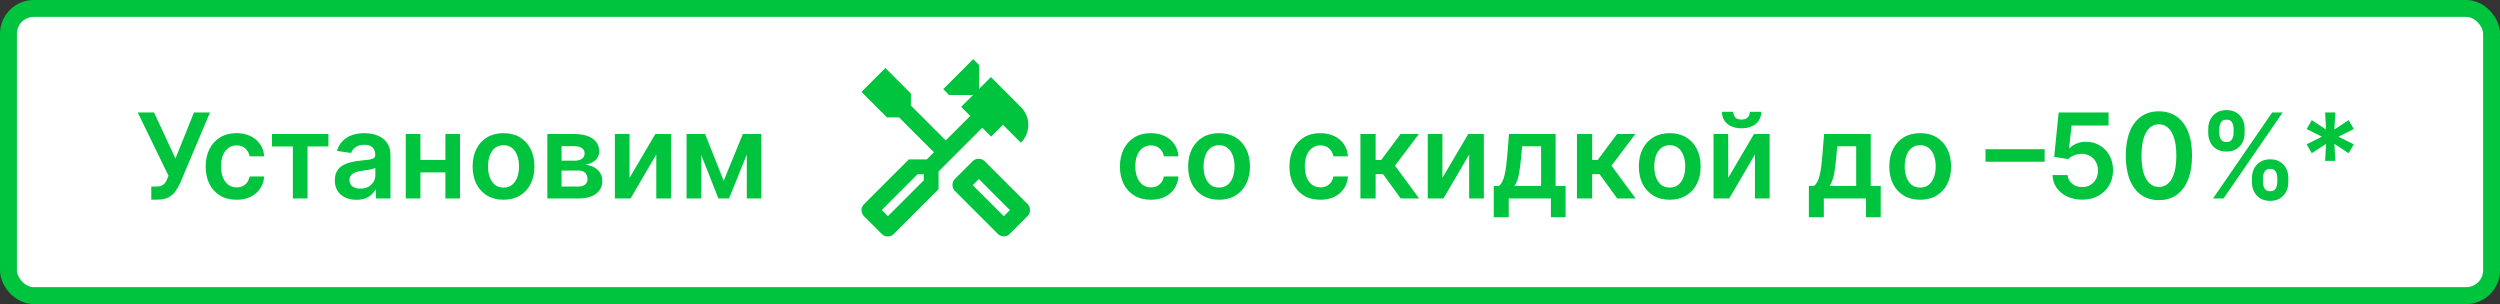
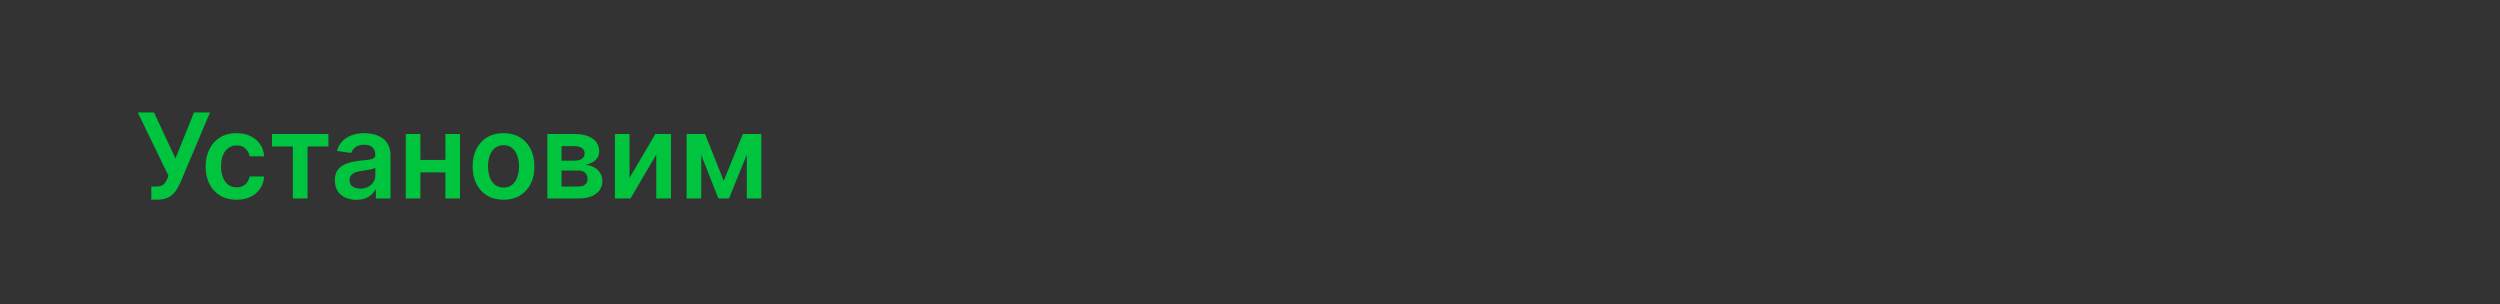
<svg xmlns="http://www.w3.org/2000/svg" width="296" height="36" viewBox="0 0 296 36" fill="none">
  <rect x="0" y="0" width="296" height="36" fill="#333333" stroke="none" />
-   <rect x="1" y="1" width="294" height="34" rx="3" fill="white" />
-   <rect x="1" y="1" width="294" height="34" rx="3" stroke="#00C43D" stroke-width="2" stroke-linecap="round" />
  <path d="M17.914 23.639V22.088H18.496C18.758 22.088 18.973 22.05 19.142 21.974C19.311 21.898 19.447 21.788 19.55 21.646C19.656 21.503 19.744 21.337 19.813 21.148L19.947 20.805L16.308 13.318H18.237L20.773 18.767L22.965 13.318H24.864L21.354 21.621C21.192 21.979 21.005 22.312 20.793 22.62C20.581 22.925 20.304 23.172 19.962 23.361C19.624 23.546 19.183 23.639 18.64 23.639H17.914ZM28.008 23.649C27.245 23.649 26.591 23.482 26.044 23.147C25.5 22.812 25.081 22.35 24.786 21.76C24.494 21.167 24.349 20.484 24.349 19.712C24.349 18.936 24.498 18.252 24.796 17.658C25.094 17.062 25.515 16.598 26.059 16.266C26.606 15.932 27.252 15.764 27.998 15.764C28.617 15.764 29.166 15.879 29.643 16.107C30.124 16.333 30.507 16.652 30.792 17.067C31.077 17.478 31.239 17.958 31.279 18.509H29.559C29.489 18.141 29.323 17.834 29.062 17.589C28.803 17.34 28.457 17.216 28.023 17.216C27.655 17.216 27.331 17.315 27.053 17.514C26.775 17.71 26.558 17.991 26.402 18.359C26.249 18.727 26.173 19.168 26.173 19.682C26.173 20.202 26.249 20.65 26.402 21.024C26.554 21.395 26.768 21.682 27.043 21.884C27.322 22.083 27.648 22.183 28.023 22.183C28.288 22.183 28.525 22.133 28.733 22.033C28.946 21.931 29.123 21.783 29.265 21.591C29.408 21.399 29.506 21.165 29.559 20.89H31.279C31.236 21.43 31.077 21.909 30.802 22.327C30.527 22.741 30.152 23.066 29.678 23.301C29.204 23.533 28.647 23.649 28.008 23.649ZM32.202 17.34V15.864H38.884V17.34H36.413V23.5H34.673V17.34H32.202ZM42.2 23.654C41.716 23.654 41.281 23.568 40.893 23.396C40.508 23.22 40.203 22.961 39.978 22.62C39.756 22.279 39.645 21.858 39.645 21.357C39.645 20.926 39.724 20.57 39.883 20.288C40.043 20.007 40.26 19.781 40.535 19.612C40.81 19.443 41.12 19.316 41.465 19.229C41.812 19.14 42.172 19.075 42.543 19.035C42.991 18.989 43.354 18.948 43.632 18.911C43.91 18.871 44.113 18.812 44.239 18.732C44.368 18.649 44.432 18.522 44.432 18.349V18.32C44.432 17.945 44.322 17.655 44.099 17.45C43.877 17.244 43.557 17.141 43.14 17.141C42.699 17.141 42.349 17.238 42.091 17.43C41.836 17.622 41.663 17.849 41.574 18.111L39.894 17.872C40.026 17.408 40.245 17.02 40.55 16.709C40.855 16.394 41.227 16.159 41.668 16.003C42.109 15.844 42.596 15.764 43.13 15.764C43.498 15.764 43.864 15.807 44.229 15.893C44.593 15.98 44.926 16.122 45.228 16.321C45.53 16.517 45.772 16.783 45.954 17.121C46.139 17.459 46.232 17.882 46.232 18.389V23.5H44.502V22.451H44.443C44.333 22.663 44.179 22.862 43.98 23.048C43.785 23.23 43.538 23.377 43.239 23.49C42.944 23.599 42.598 23.654 42.2 23.654ZM42.668 22.332C43.029 22.332 43.342 22.26 43.607 22.118C43.872 21.972 44.076 21.78 44.219 21.541C44.365 21.303 44.438 21.042 44.438 20.761V19.861C44.381 19.907 44.285 19.95 44.149 19.99C44.017 20.03 43.867 20.065 43.702 20.095C43.536 20.124 43.372 20.151 43.209 20.174C43.047 20.197 42.906 20.217 42.787 20.234C42.519 20.27 42.278 20.33 42.066 20.413C41.854 20.495 41.687 20.611 41.564 20.761C41.441 20.907 41.38 21.095 41.38 21.327C41.38 21.659 41.501 21.909 41.743 22.078C41.985 22.247 42.293 22.332 42.668 22.332ZM53.287 18.936V20.413H49.22V18.936H53.287ZM49.777 15.864V23.5H48.042V15.864H49.777ZM54.465 15.864V23.5H52.735V15.864H54.465ZM59.617 23.649C58.871 23.649 58.225 23.485 57.678 23.157C57.131 22.829 56.707 22.37 56.405 21.78C56.107 21.19 55.958 20.5 55.958 19.712C55.958 18.923 56.107 18.232 56.405 17.639C56.707 17.045 57.131 16.584 57.678 16.256C58.225 15.928 58.871 15.764 59.617 15.764C60.363 15.764 61.009 15.928 61.556 16.256C62.103 16.584 62.525 17.045 62.824 17.639C63.125 18.232 63.276 18.923 63.276 19.712C63.276 20.5 63.125 21.19 62.824 21.78C62.525 22.37 62.103 22.829 61.556 23.157C61.009 23.485 60.363 23.649 59.617 23.649ZM59.627 22.207C60.031 22.207 60.369 22.096 60.641 21.874C60.913 21.649 61.115 21.347 61.248 20.97C61.384 20.592 61.452 20.171 61.452 19.707C61.452 19.239 61.384 18.817 61.248 18.439C61.115 18.058 60.913 17.755 60.641 17.529C60.369 17.304 60.031 17.191 59.627 17.191C59.213 17.191 58.868 17.304 58.593 17.529C58.321 17.755 58.117 18.058 57.981 18.439C57.849 18.817 57.782 19.239 57.782 19.707C57.782 20.171 57.849 20.592 57.981 20.97C58.117 21.347 58.321 21.649 58.593 21.874C58.868 22.096 59.213 22.207 59.627 22.207ZM64.804 23.5V15.864H68.01C68.915 15.864 69.629 16.044 70.153 16.405C70.68 16.767 70.944 17.271 70.944 17.917C70.944 18.345 70.794 18.694 70.496 18.966C70.201 19.234 69.798 19.415 69.288 19.508C69.689 19.541 70.04 19.642 70.342 19.811C70.647 19.98 70.885 20.202 71.058 20.477C71.23 20.752 71.316 21.069 71.316 21.427C71.316 21.848 71.205 22.214 70.983 22.526C70.765 22.834 70.445 23.074 70.024 23.246C69.606 23.416 69.099 23.5 68.502 23.5H64.804ZM66.489 22.083H68.502C68.834 22.083 69.094 22.005 69.283 21.849C69.472 21.69 69.566 21.475 69.566 21.203C69.566 20.888 69.472 20.641 69.283 20.462C69.094 20.28 68.834 20.189 68.502 20.189H66.489V22.083ZM66.489 19.026H68.045C68.29 19.026 68.501 18.991 68.677 18.921C68.852 18.848 68.986 18.747 69.079 18.618C69.172 18.485 69.218 18.328 69.218 18.146C69.218 17.884 69.111 17.678 68.895 17.529C68.683 17.38 68.388 17.305 68.01 17.305H66.489V19.026ZM74.537 21.064L77.594 15.864H79.444V23.5H77.704V18.295L74.656 23.5H72.802V15.864H74.537V21.064ZM85.687 21.407L87.954 15.864H89.406L86.318 23.5H85.06L82.043 15.864H83.479L85.687 21.407ZM83.027 15.864V23.5H81.292V15.864H83.027ZM88.421 23.5V15.864H90.141V23.5H88.421Z" fill="#00C43D" />
  <mask id="mask0_37_30666" style="mask-type:alpha" maskUnits="userSpaceOnUse" x="100" y="6" width="24" height="24">
-     <rect x="100" y="6" width="24" height="24" fill="#D9D9D9" />
-   </mask>
+     </mask>
  <g mask="url(#mask0_37_30666)">
    <path d="M118.85 27.975C118.717 27.975 118.592 27.954 118.475 27.913C118.358 27.871 118.25 27.8 118.15 27.7L113.05 22.6C112.95 22.5 112.879 22.392 112.838 22.275C112.796 22.158 112.775 22.033 112.775 21.9C112.775 21.767 112.796 21.642 112.838 21.525C112.879 21.408 112.95 21.3 113.05 21.2L115.175 19.075C115.275 18.975 115.383 18.904 115.5 18.863C115.617 18.821 115.742 18.8 115.875 18.8C116.008 18.8 116.133 18.821 116.25 18.863C116.367 18.904 116.475 18.975 116.575 19.075L121.675 24.175C121.775 24.275 121.846 24.383 121.888 24.5C121.929 24.617 121.95 24.742 121.95 24.875C121.95 25.008 121.929 25.133 121.888 25.25C121.846 25.367 121.775 25.475 121.675 25.575L119.55 27.7C119.45 27.8 119.342 27.871 119.225 27.913C119.108 27.954 118.983 27.975 118.85 27.975ZM118.85 25.6L119.575 24.875L115.9 21.2L115.175 21.925L118.85 25.6ZM105.125 28C104.992 28 104.862 27.975 104.737 27.925C104.612 27.875 104.5 27.8 104.4 27.7L102.3 25.6C102.2 25.5 102.125 25.387 102.075 25.262C102.025 25.137 102 25.008 102 24.875C102 24.742 102.025 24.617 102.075 24.5C102.125 24.383 102.2 24.275 102.3 24.175L107.6 18.875H109.725L110.575 18.025L106.45 13.9H105.025L102 10.875L104.825 8.05L107.85 11.075V12.5L111.975 16.625L114.875 13.725L113.8 12.65L115.2 11.25H112.375L111.675 10.55L115.225 7L115.925 7.7V10.525L117.325 9.125L120.875 12.675C121.158 12.958 121.375 13.279 121.525 13.637C121.675 13.996 121.75 14.375 121.75 14.775C121.75 15.175 121.675 15.558 121.525 15.925C121.375 16.292 121.158 16.617 120.875 16.9L118.75 14.775L117.35 16.175L116.3 15.125L111.125 20.3V22.4L105.825 27.7C105.725 27.8 105.617 27.875 105.5 27.925C105.383 27.975 105.258 28 105.125 28ZM105.125 25.6L109.375 21.35V20.625H108.65L104.4 24.875L105.125 25.6ZM105.125 25.6L104.4 24.875L104.775 25.225L105.125 25.6Z" fill="#00C43D" />
  </g>
-   <path d="M136.256 23.649C135.493 23.649 134.839 23.482 134.292 23.147C133.748 22.812 133.329 22.35 133.034 21.76C132.742 21.167 132.597 20.484 132.597 19.712C132.597 18.936 132.746 18.252 133.044 17.658C133.342 17.062 133.763 16.598 134.307 16.266C134.854 15.932 135.5 15.764 136.246 15.764C136.866 15.764 137.414 15.879 137.891 16.107C138.372 16.333 138.755 16.652 139.04 17.067C139.325 17.478 139.487 17.958 139.527 18.509H137.807C137.737 18.141 137.571 17.834 137.31 17.589C137.051 17.34 136.705 17.216 136.271 17.216C135.903 17.216 135.58 17.315 135.301 17.514C135.023 17.71 134.806 17.991 134.65 18.359C134.497 18.727 134.421 19.168 134.421 19.682C134.421 20.202 134.497 20.65 134.65 21.024C134.802 21.395 135.016 21.682 135.291 21.884C135.57 22.083 135.896 22.183 136.271 22.183C136.536 22.183 136.773 22.133 136.982 22.033C137.194 21.931 137.371 21.783 137.513 21.591C137.656 21.399 137.754 21.165 137.807 20.89H139.527C139.484 21.43 139.325 21.909 139.05 22.327C138.775 22.741 138.4 23.066 137.926 23.301C137.452 23.533 136.895 23.649 136.256 23.649ZM144.336 23.649C143.59 23.649 142.944 23.485 142.397 23.157C141.85 22.829 141.426 22.37 141.124 21.78C140.826 21.19 140.677 20.5 140.677 19.712C140.677 18.923 140.826 18.232 141.124 17.639C141.426 17.045 141.85 16.584 142.397 16.256C142.944 15.928 143.59 15.764 144.336 15.764C145.081 15.764 145.728 15.928 146.275 16.256C146.822 16.584 147.244 17.045 147.542 17.639C147.844 18.232 147.995 18.923 147.995 19.712C147.995 20.5 147.844 21.19 147.542 21.78C147.244 22.37 146.822 22.829 146.275 23.157C145.728 23.485 145.081 23.649 144.336 23.649ZM144.346 22.207C144.75 22.207 145.088 22.096 145.36 21.874C145.632 21.649 145.834 21.347 145.966 20.97C146.102 20.592 146.17 20.171 146.17 19.707C146.17 19.239 146.102 18.817 145.966 18.439C145.834 18.058 145.632 17.755 145.36 17.529C145.088 17.304 144.75 17.191 144.346 17.191C143.931 17.191 143.587 17.304 143.312 17.529C143.04 17.755 142.836 18.058 142.7 18.439C142.568 18.817 142.501 19.239 142.501 19.707C142.501 20.171 142.568 20.592 142.7 20.97C142.836 21.347 143.04 21.649 143.312 21.874C143.587 22.096 143.931 22.207 144.346 22.207ZM156.326 23.649C155.564 23.649 154.909 23.482 154.362 23.147C153.819 22.812 153.399 22.35 153.104 21.76C152.813 21.167 152.667 20.484 152.667 19.712C152.667 18.936 152.816 18.252 153.114 17.658C153.413 17.062 153.834 16.598 154.377 16.266C154.924 15.932 155.57 15.764 156.316 15.764C156.936 15.764 157.484 15.879 157.962 16.107C158.442 16.333 158.825 16.652 159.11 17.067C159.395 17.478 159.558 17.958 159.597 18.509H157.877C157.808 18.141 157.642 17.834 157.38 17.589C157.121 17.34 156.775 17.216 156.341 17.216C155.973 17.216 155.65 17.315 155.371 17.514C155.093 17.71 154.876 17.991 154.72 18.359C154.568 18.727 154.491 19.168 154.491 19.682C154.491 20.202 154.568 20.65 154.72 21.024C154.873 21.395 155.086 21.682 155.362 21.884C155.64 22.083 155.966 22.183 156.341 22.183C156.606 22.183 156.843 22.133 157.052 22.033C157.264 21.931 157.441 21.783 157.584 21.591C157.726 21.399 157.824 21.165 157.877 20.89H159.597C159.554 21.43 159.395 21.909 159.12 22.327C158.845 22.741 158.47 23.066 157.996 23.301C157.522 23.533 156.966 23.649 156.326 23.649ZM161.075 23.5V15.864H162.875V18.946H163.531L165.828 15.864H167.996L165.167 19.612L168.025 23.5H165.848L163.755 20.621H162.875V23.5H161.075ZM170.781 21.064L173.838 15.864H175.688V23.5H173.948V18.295L170.9 23.5H169.046V15.864H170.781V21.064ZM176.86 25.717V22.018H177.466C177.629 21.892 177.765 21.722 177.874 21.506C177.983 21.288 178.073 21.031 178.143 20.736C178.215 20.438 178.275 20.104 178.322 19.736C178.368 19.365 178.409 18.966 178.446 18.538L178.665 15.864H184.183V22.018H185.366V25.717H183.626V23.5H178.63V25.717H176.86ZM179.316 22.018H182.463V17.315H180.226L180.106 18.538C180.04 19.347 179.952 20.04 179.843 20.616C179.733 21.193 179.558 21.66 179.316 22.018ZM186.71 23.5V15.864H188.51V18.946H189.166L191.463 15.864H193.63L190.801 19.612L193.66 23.5H191.483L189.39 20.621H188.51V23.5H186.71ZM197.697 23.649C196.951 23.649 196.305 23.485 195.758 23.157C195.211 22.829 194.787 22.37 194.485 21.78C194.187 21.19 194.038 20.5 194.038 19.712C194.038 18.923 194.187 18.232 194.485 17.639C194.787 17.045 195.211 16.584 195.758 16.256C196.305 15.928 196.951 15.764 197.697 15.764C198.443 15.764 199.089 15.928 199.636 16.256C200.183 16.584 200.605 17.045 200.904 17.639C201.205 18.232 201.356 18.923 201.356 19.712C201.356 20.5 201.205 21.19 200.904 21.78C200.605 22.37 200.183 22.829 199.636 23.157C199.089 23.485 198.443 23.649 197.697 23.649ZM197.707 22.207C198.111 22.207 198.449 22.096 198.721 21.874C198.993 21.649 199.195 21.347 199.328 20.97C199.464 20.592 199.532 20.171 199.532 19.707C199.532 19.239 199.464 18.817 199.328 18.439C199.195 18.058 198.993 17.755 198.721 17.529C198.449 17.304 198.111 17.191 197.707 17.191C197.293 17.191 196.948 17.304 196.673 17.529C196.401 17.755 196.197 18.058 196.061 18.439C195.929 18.817 195.863 19.239 195.863 19.707C195.863 20.171 195.929 20.592 196.061 20.97C196.197 21.347 196.401 21.649 196.673 21.874C196.948 22.096 197.293 22.207 197.707 22.207ZM204.619 21.064L207.676 15.864H209.526V23.5H207.786V18.295L204.738 23.5H202.884V15.864H204.619V21.064ZM207.184 13.239H208.531C208.531 13.819 208.321 14.289 207.9 14.651C207.482 15.008 206.916 15.188 206.2 15.188C205.49 15.188 204.925 15.008 204.504 14.651C204.087 14.289 203.88 13.819 203.883 13.239H205.22C205.22 13.477 205.293 13.691 205.439 13.88C205.588 14.066 205.842 14.158 206.2 14.158C206.551 14.158 206.801 14.066 206.95 13.88C207.103 13.694 207.181 13.481 207.184 13.239ZM214.17 25.717V22.018H214.777C214.939 21.892 215.075 21.722 215.185 21.506C215.294 21.288 215.384 21.031 215.453 20.736C215.526 20.438 215.586 20.104 215.632 19.736C215.679 19.365 215.72 18.966 215.756 18.538L215.975 15.864H221.494V22.018H222.677V25.717H220.937V23.5H215.94V25.717H214.17ZM216.626 22.018H219.773V17.315H217.536L217.417 18.538C217.351 19.347 217.263 20.04 217.153 20.616C217.044 21.193 216.868 21.66 216.626 22.018ZM227.351 23.649C226.606 23.649 225.959 23.485 225.412 23.157C224.866 22.829 224.441 22.37 224.14 21.78C223.841 21.19 223.692 20.5 223.692 19.712C223.692 18.923 223.841 18.232 224.14 17.639C224.441 17.045 224.866 16.584 225.412 16.256C225.959 15.928 226.606 15.764 227.351 15.764C228.097 15.764 228.743 15.928 229.29 16.256C229.837 16.584 230.26 17.045 230.558 17.639C230.86 18.232 231.01 18.923 231.01 19.712C231.01 20.5 230.86 21.19 230.558 21.78C230.26 22.37 229.837 22.829 229.29 23.157C228.743 23.485 228.097 23.649 227.351 23.649ZM227.361 22.207C227.766 22.207 228.104 22.096 228.376 21.874C228.647 21.649 228.849 21.347 228.982 20.97C229.118 20.592 229.186 20.171 229.186 19.707C229.186 19.239 229.118 18.817 228.982 18.439C228.849 18.058 228.647 17.755 228.376 17.529C228.104 17.304 227.766 17.191 227.361 17.191C226.947 17.191 226.602 17.304 226.327 17.529C226.055 17.755 225.852 18.058 225.716 18.439C225.583 18.817 225.517 19.239 225.517 19.707C225.517 20.171 225.583 20.592 225.716 20.97C225.852 21.347 226.055 21.649 226.327 21.874C226.602 22.096 226.947 22.207 227.361 22.207ZM242.086 17.668V19.15H235.086V17.668H242.086ZM246.531 23.639C245.868 23.639 245.274 23.515 244.751 23.266C244.227 23.014 243.811 22.67 243.503 22.232C243.198 21.795 243.036 21.294 243.016 20.731H244.805C244.839 21.148 245.019 21.49 245.347 21.755C245.675 22.017 246.07 22.148 246.531 22.148C246.892 22.148 247.213 22.065 247.495 21.899C247.777 21.733 247.999 21.503 248.161 21.208C248.324 20.913 248.403 20.577 248.4 20.199C248.403 19.814 248.322 19.473 248.156 19.175C247.991 18.876 247.763 18.643 247.475 18.474C247.187 18.301 246.855 18.215 246.481 18.215C246.176 18.212 245.876 18.268 245.581 18.384C245.286 18.5 245.052 18.653 244.88 18.842L243.214 18.568L243.746 13.318H249.653V14.859H245.273L244.979 17.559H245.039C245.228 17.337 245.495 17.153 245.839 17.007C246.184 16.858 246.562 16.783 246.973 16.783C247.589 16.783 248.14 16.929 248.624 17.221C249.107 17.509 249.489 17.907 249.767 18.414C250.045 18.921 250.185 19.501 250.185 20.154C250.185 20.827 250.029 21.427 249.717 21.954C249.409 22.477 248.98 22.89 248.43 23.192C247.883 23.49 247.25 23.639 246.531 23.639ZM255.614 23.694C254.795 23.694 254.092 23.487 253.506 23.072C252.922 22.655 252.473 22.053 252.158 21.268C251.847 20.479 251.691 19.529 251.691 18.419C251.694 17.309 251.852 16.364 252.163 15.585C252.478 14.803 252.927 14.206 253.511 13.796C254.097 13.384 254.798 13.179 255.614 13.179C256.429 13.179 257.13 13.384 257.717 13.796C258.303 14.206 258.752 14.803 259.064 15.585C259.379 16.367 259.536 17.312 259.536 18.419C259.536 19.533 259.379 20.484 259.064 21.273C258.752 22.058 258.303 22.658 257.717 23.072C257.133 23.487 256.432 23.694 255.614 23.694ZM255.614 22.138C256.25 22.138 256.752 21.825 257.12 21.198C257.491 20.568 257.677 19.642 257.677 18.419C257.677 17.61 257.592 16.931 257.423 16.381C257.254 15.831 257.016 15.416 256.707 15.138C256.399 14.856 256.035 14.715 255.614 14.715C254.981 14.715 254.48 15.03 254.112 15.66C253.744 16.286 253.559 17.206 253.555 18.419C253.552 19.231 253.633 19.914 253.799 20.467C253.968 21.021 254.207 21.438 254.515 21.72C254.823 21.999 255.189 22.138 255.614 22.138ZM266.632 21.591V21.054C266.632 20.66 266.715 20.297 266.881 19.965C267.05 19.634 267.295 19.367 267.616 19.165C267.938 18.963 268.327 18.861 268.785 18.861C269.255 18.861 269.65 18.963 269.968 19.165C270.286 19.364 270.526 19.629 270.689 19.96C270.854 20.292 270.937 20.656 270.937 21.054V21.591C270.937 21.985 270.854 22.348 270.689 22.68C270.523 23.011 270.279 23.278 269.958 23.48C269.64 23.682 269.249 23.783 268.785 23.783C268.321 23.783 267.928 23.682 267.606 23.48C267.285 23.278 267.041 23.011 266.876 22.68C266.713 22.348 266.632 21.985 266.632 21.591ZM267.93 21.054V21.591C267.93 21.853 267.992 22.093 268.118 22.312C268.244 22.53 268.466 22.64 268.785 22.64C269.106 22.64 269.327 22.532 269.446 22.317C269.568 22.098 269.63 21.856 269.63 21.591V21.054C269.63 20.789 269.572 20.547 269.456 20.328C269.34 20.106 269.116 19.995 268.785 19.995C268.473 19.995 268.253 20.106 268.123 20.328C267.994 20.547 267.93 20.789 267.93 21.054ZM261.456 15.764V15.227C261.456 14.829 261.541 14.465 261.71 14.133C261.879 13.802 262.124 13.537 262.446 13.338C262.767 13.136 263.157 13.035 263.614 13.035C264.081 13.035 264.474 13.136 264.792 13.338C265.114 13.537 265.356 13.802 265.518 14.133C265.681 14.465 265.762 14.829 265.762 15.227V15.764C265.762 16.162 265.679 16.526 265.513 16.858C265.351 17.186 265.109 17.45 264.787 17.648C264.466 17.847 264.075 17.947 263.614 17.947C263.147 17.947 262.752 17.847 262.431 17.648C262.113 17.45 261.871 17.184 261.705 16.853C261.539 16.521 261.456 16.159 261.456 15.764ZM262.764 15.227V15.764C262.764 16.029 262.825 16.271 262.948 16.49C263.074 16.706 263.296 16.813 263.614 16.813C263.932 16.813 264.151 16.706 264.27 16.49C264.393 16.271 264.454 16.029 264.454 15.764V15.227C264.454 14.962 264.396 14.72 264.28 14.501C264.164 14.279 263.942 14.168 263.614 14.168C263.299 14.168 263.079 14.279 262.953 14.501C262.827 14.723 262.764 14.965 262.764 15.227ZM262.023 23.5L269.023 13.318H270.266L263.266 23.5H262.023ZM275.292 19.046L275.407 17.032L273.716 18.141L273.11 17.087L274.915 16.182L273.11 15.277L273.716 14.223L275.407 15.332L275.292 13.318H276.501L276.391 15.332L278.081 14.223L278.688 15.277L276.878 16.182L278.688 17.087L278.081 18.141L276.391 17.032L276.501 19.046H275.292Z" fill="#00C43D" />
</svg>